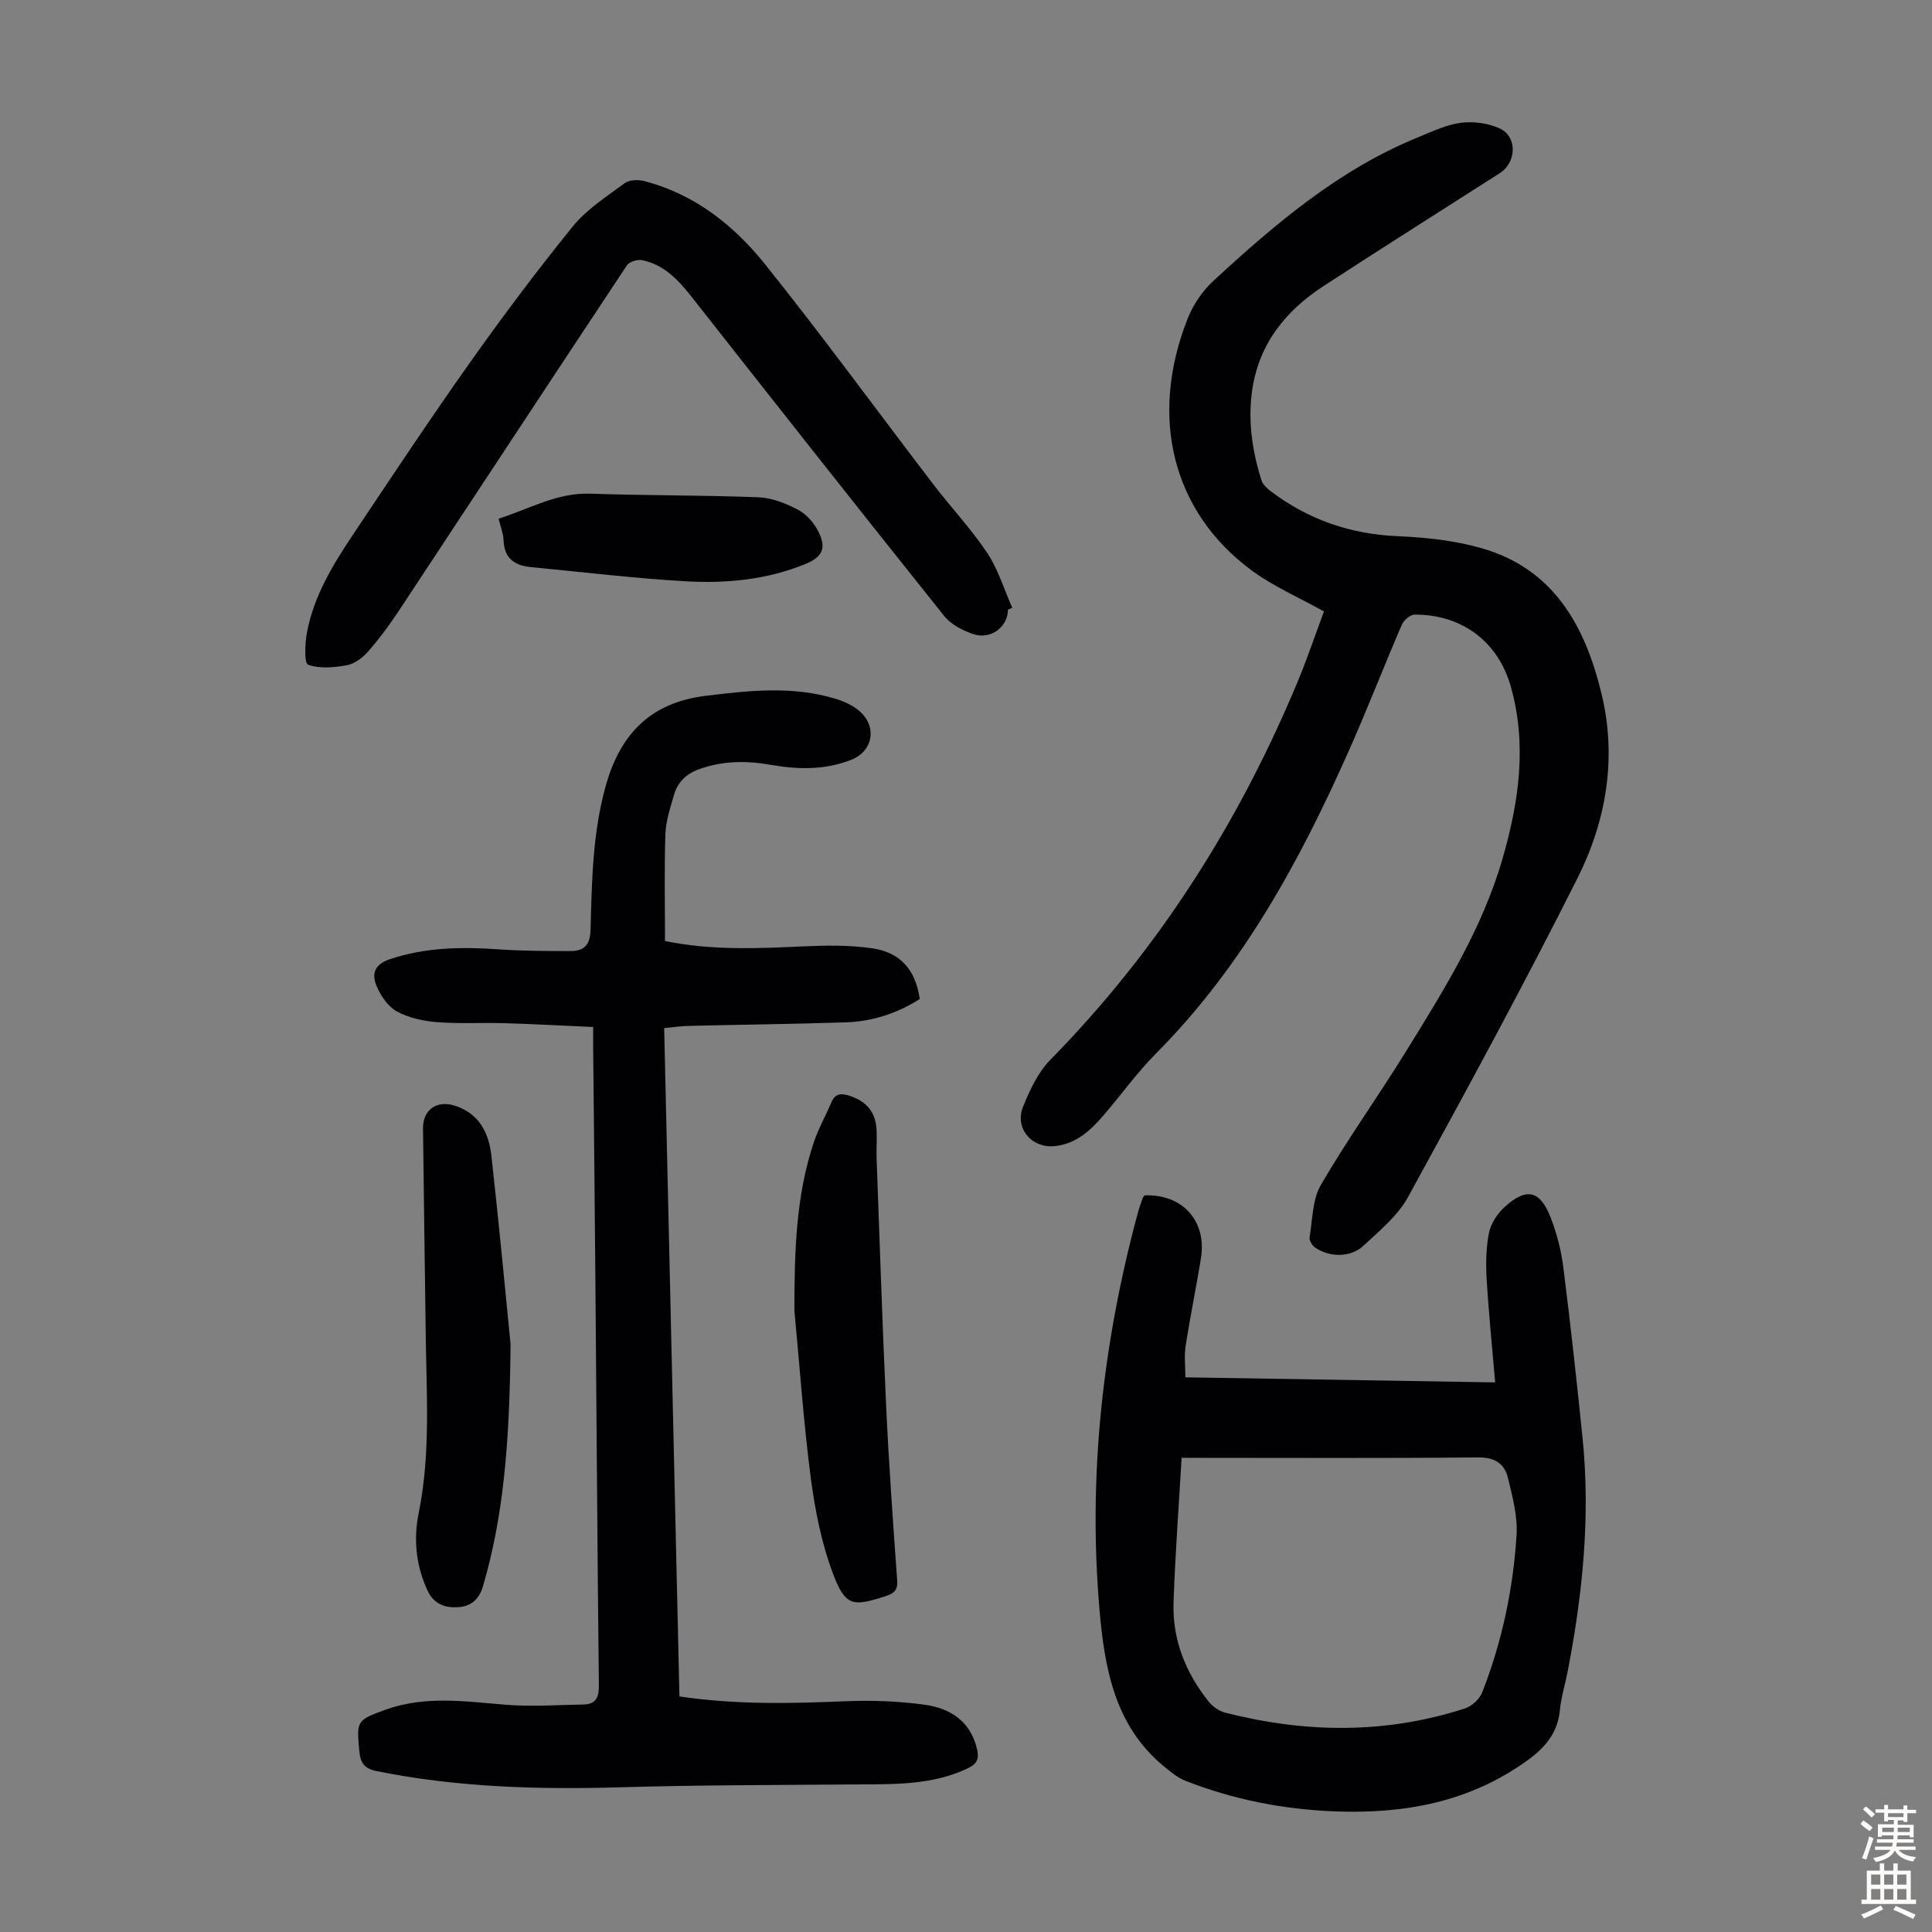
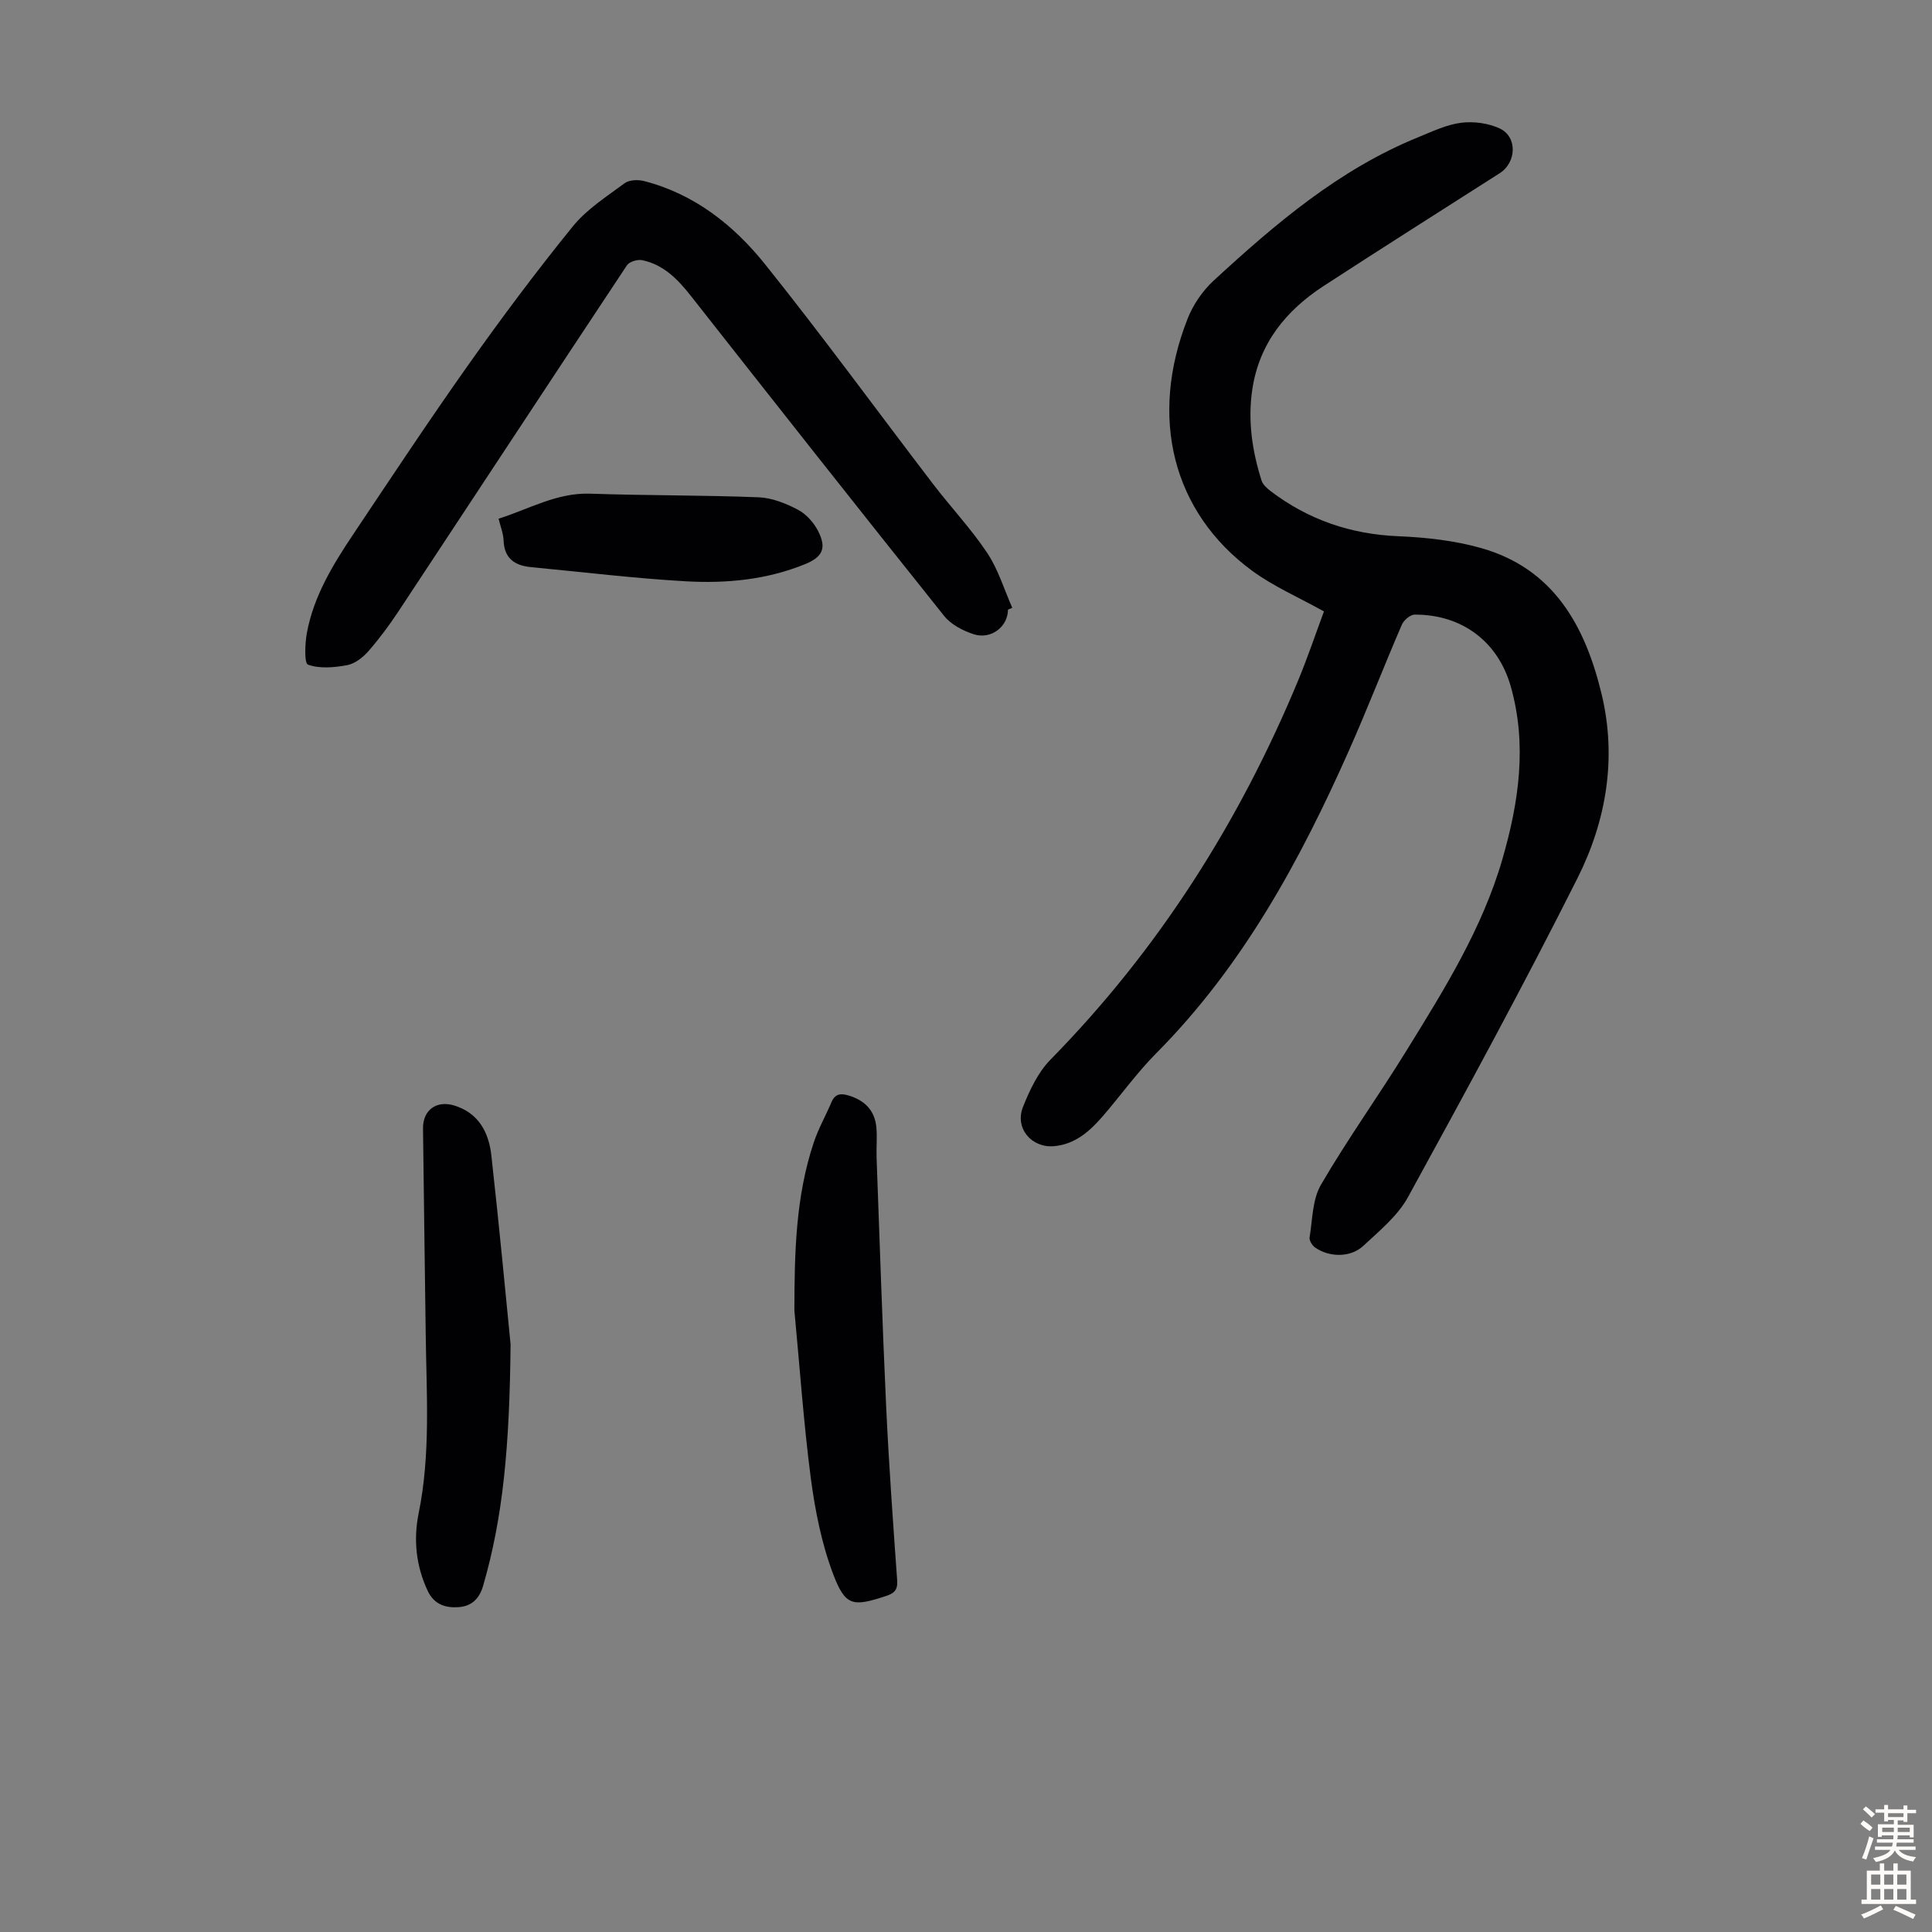
<svg xmlns="http://www.w3.org/2000/svg" enable-background="new 0 0 400 400" viewBox="0 0 400 400">
  <rect x="0" y="0" width="400" height="400" fill="#808080" stroke="none" />
  <g fill="#010103">
-     <path d="m137.68 194.83c9.59 1.96 19.08 1.55 28.59 1.11 4.77-.22 9.64-.29 14.34.4 5.91.87 8.95 4.54 9.82 10.49-4.66 2.97-9.83 4.66-15.38 4.84-10.84.35-21.7.47-32.54.73-1.55.04-3.09.27-5 .45 1.05 46.23 2.1 92.26 3.16 138.38 11.64 1.73 22.89 1.47 34.18 1 5.55-.23 11.2-.04 16.7.73 5.22.74 9.42 3.45 10.74 9.2.45 1.94.03 3.01-1.88 3.93-7.46 3.57-15.41 3.3-23.36 3.36-16.21.13-32.43.11-48.63.59-16.94.49-33.76.02-50.44-3.35-2.64-.53-3.37-1.77-3.59-4.17-.58-6.24-.55-6.38 5.4-8.53 8.2-2.97 16.53-1.73 24.91-1.04 5.31.43 10.69.04 16.04-.05 2.51-.04 3.28-1.34 3.25-3.89-.3-26.75-.46-53.5-.69-80.25-.14-17.24-.32-34.47-.49-51.71-.01-1.32 0-2.65 0-4.42-6.29-.28-12.29-.61-18.3-.79-4.7-.14-9.42.15-14.1-.22-2.83-.23-5.84-.89-8.29-2.24-1.83-1.02-3.33-3.26-4.17-5.28-1-2.4-.51-4.41 2.75-5.5 7.41-2.49 14.9-2.58 22.54-2.05 4.9.34 9.83.35 14.75.36 2.8.01 4.19-1.07 4.28-4.39.26-9.92.4-19.84 3.08-29.6 3-10.93 9.3-17.45 20.76-18.86 9.04-1.11 18.04-2.09 26.94.63 1.86.57 3.84 1.49 5.21 2.82 3.38 3.27 2.32 8.05-1.93 9.76-5.49 2.2-11.12 2.07-16.82 1.07-5.03-.89-9.97-.84-14.87.95-2.66.97-4.37 2.73-5.11 5.32-.77 2.68-1.68 5.42-1.77 8.16-.24 7.23-.08 14.49-.08 22.06z" />
    <path d="m274.11 126.59c-5.21-2.91-10.41-5.15-14.86-8.41-16.48-12.09-21.45-31.76-13.35-52.24 1.14-2.89 3.09-5.74 5.37-7.84 12.78-11.77 25.98-23.03 42.36-29.69 2.89-1.18 5.83-2.6 8.86-2.99 2.6-.33 5.63.07 8 1.17 3.71 1.72 3.5 7.05.01 9.27-12.16 7.76-24.35 15.48-36.44 23.34-7.81 5.08-13.35 11.88-14.78 21.4-.97 6.43-.04 12.72 1.9 18.86.27.86 1.13 1.64 1.89 2.22 7.81 5.93 16.57 8.93 26.43 9.34 5.75.24 11.64.89 17.15 2.45 15.06 4.27 21.54 16.16 24.93 30.17 3.21 13.29.99 26.3-4.99 38.2-11.19 22.26-23.1 44.16-35.08 66.01-2.14 3.89-5.91 6.98-9.25 10.09-2.64 2.46-7.03 2.41-9.99.34-.6-.42-1.24-1.47-1.13-2.1.61-3.68.56-7.83 2.35-10.89 5.51-9.46 11.92-18.39 17.67-27.71 7.81-12.65 15.73-25.29 19.91-39.75 3.39-11.74 5.14-23.64 1.72-35.7-2.65-9.34-10.15-14.92-19.9-14.88-.92 0-2.27 1.17-2.67 2.12-3.72 8.62-7.1 17.38-10.91 25.96-10.17 22.9-22.04 44.73-39.94 62.75-4.01 4.04-7.34 8.73-11.08 13.05-2.67 3.09-5.69 5.77-10.03 6.17-4.7.43-8.22-3.73-6.46-8.13 1.39-3.47 3.11-7.15 5.67-9.76 22.42-22.83 39.19-49.29 51.39-78.75 1.94-4.72 3.58-9.58 5.25-14.07z" />
-     <path d="m236.97 247.49c7.85-.31 12.92 5.29 11.67 13.04-.98 6.06-2.23 12.08-3.17 18.15-.32 2.04-.05 4.16-.05 6.48 21.65.35 42.74.7 64.14 1.05-.62-7.3-1.34-14.29-1.76-21.29-.19-3.2-.14-6.51.47-9.64.38-1.93 1.71-3.97 3.19-5.33 4.52-4.16 7.38-3.55 9.58 2.11 1.28 3.29 2.19 6.82 2.63 10.32 1.49 11.76 2.78 23.55 3.98 35.34 1.66 16.29.01 32.4-3.09 48.39-.51 2.63-1.34 5.23-1.59 7.88-.45 4.75-3 7.79-6.76 10.5-11.95 8.61-25.39 11.08-39.73 10.54-10.72-.4-21.09-2.43-31.07-6.34-1.59-.63-3.01-1.82-4.36-2.92-10.27-8.41-12.36-20.38-13.41-32.48-2.4-27.81.66-55.16 7.91-82.08.29-1.08.67-2.13 1.04-3.18.08-.2.26-.36.38-.54zm7.67 54.33c-.59 10.19-1.34 20.09-1.67 30.01-.25 7.66 2.5 14.48 7.25 20.44.83 1.05 2.18 2 3.46 2.32 16.6 4.24 33.18 4.45 49.6-.87 1.43-.46 3.05-1.93 3.59-3.31 4.1-10.48 6.42-21.43 7.12-32.63.24-3.89-.86-7.94-1.79-11.81-.72-2.97-2.76-4.27-6.21-4.23-19.03.19-38.06.09-57.09.09-1.22-.01-2.43-.01-4.26-.01z" />
    <path d="m208.69 126.22c-.01 3.53-3.51 6.27-7.13 5.08-2.22-.73-4.67-2-6.08-3.77-17.6-22.01-35.05-44.15-52.47-66.3-2.7-3.43-5.63-6.43-10.02-7.36-.97-.21-2.69.3-3.19 1.06-15.83 23.85-31.53 47.78-47.31 71.66-1.91 2.88-3.98 5.68-6.26 8.28-1.13 1.28-2.79 2.56-4.39 2.85-2.65.49-5.66.76-8.07-.11-.8-.29-.64-4.45-.21-6.7 1.42-7.51 5.33-13.94 9.5-20.18 7.89-11.8 15.73-23.65 23.93-35.23 6.9-9.75 14.07-19.34 21.59-28.61 2.89-3.57 7.01-6.19 10.76-8.97.95-.7 2.77-.75 4.02-.43 10.41 2.68 18.54 9.12 25.02 17.2 11.95 14.92 23.22 30.38 34.84 45.57 3.66 4.79 7.84 9.22 11.18 14.23 2.28 3.42 3.49 7.54 5.18 11.35-.3.12-.6.25-.89.38z" />
    <path d="m164.47 271.34c.02-11.83.23-23.56 4.04-34.89.96-2.84 2.46-5.49 3.64-8.26.73-1.71 1.86-1.88 3.51-1.39 3.36 1 5.45 3.08 5.78 6.59.2 2.1-.03 4.24.05 6.36.63 17.09 1.18 34.18 1.97 51.27.56 12.07 1.43 24.12 2.29 36.18.15 2.03-.66 2.7-2.38 3.26-6.8 2.22-8.35 2.12-10.89-4.61-2.38-6.29-3.72-13.1-4.61-19.8-1.5-11.52-2.3-23.14-3.4-34.71z" />
    <path d="m105.71 278.32c-.21 21.31-1.57 35.83-5.69 50.02-.83 2.86-2.56 4.24-5.15 4.41-2.62.17-4.99-.55-6.32-3.38-2.44-5.18-2.97-10.66-1.87-16.07 2.5-12.31 1.61-24.7 1.46-37.08-.17-14.2-.41-28.4-.56-42.59-.04-3.83 2.81-5.85 6.42-4.76 5.13 1.55 7.2 5.62 7.73 10.35 1.7 15.2 3.11 30.43 3.98 39.1z" />
-     <path d="m103.23 107.39c6.38-2.02 12.07-5.42 19-5.18 11.61.4 23.24.29 34.85.75 2.78.11 5.69 1.28 8.19 2.61 1.73.92 3.31 2.74 4.19 4.53 1.71 3.45.79 5.25-2.8 6.71-7.93 3.23-16.31 4.02-24.7 3.54-10.69-.61-21.34-1.92-32-2.93-3.38-.32-5.56-1.78-5.7-5.54-.05-1.4-.62-2.79-1.03-4.49z" />
+     <path d="m103.23 107.39c6.38-2.02 12.07-5.42 19-5.18 11.61.4 23.24.29 34.85.75 2.78.11 5.69 1.28 8.19 2.61 1.73.92 3.31 2.74 4.19 4.53 1.71 3.45.79 5.25-2.8 6.71-7.93 3.23-16.31 4.02-24.7 3.54-10.69-.61-21.34-1.92-32-2.93-3.38-.32-5.56-1.78-5.7-5.54-.05-1.4-.62-2.79-1.03-4.49" />
  </g>
  <path d="m385.2 377.6.6-.7c.6.4 1.3.9 1.9 1.5l-.6.7c-.8-.5-1.4-1-1.9-1.5zm.3 7.1c.6-1.4 1.1-2.9 1.5-4.5.3.1.6.3.9.4-.5 1.4-1 2.9-1.5 4.4zm.2-10.1.6-.6c.7.5 1.3 1.1 1.9 1.6l-.7.7c-.6-.6-1.2-1.2-1.8-1.7zm8.4-.8h.8v.9h1.8v.7h-1.8v1.8h-.8v-.3h-1.2v.9h3.3v2.6h-.8v-.4h-2.5c0 .3 0 .6-.1.8h3.4v.7h-3.5c0 .3-.1.6-.1.8h4v.7h-3.5c.7.9 1.9 1.3 3.6 1.5-.2.2-.4.5-.6.9-1.9-.3-3.2-1.1-3.8-2.3-.5 1.1-1.8 2-3.9 2.4-.2-.3-.4-.5-.6-.8 1.9-.4 3.1-.9 3.6-1.7h-3.2v-.7h3.5c.1-.2.1-.5.2-.8h-3.3v-.7h3.4c0-.2 0-.5 0-.8h-2.4v.3h-.8v-2.6h3.3v-.9h-1.2v.3h-.8v-1.8h-1.8v-.7h1.8v-.9h.8v.9h3.2zm-4.4 5.5h2.4c0-.3 0-.6 0-.9h-2.4zm1.2-3.1h3.2v-.8h-3.2zm4.4 2.2h-2.4v.9h2.5v-.9z" fill="#fcfbfa" />
  <path d="m389.2 385.8h.9v1.5h1.9v-1.5h.9v1.5h2.7v6h1.1v.9h-11.3v-.9h1.1v-6h2.7zm.2 8.7.5.8c-1.2.6-2.5 1.3-4 1.9-.2-.3-.3-.6-.6-.8 1.6-.6 3-1.3 4.1-1.9zm-2-4.3h1.9v-2.1h-1.9zm0 3.1h1.9v-2.2h-1.9zm2.7-3.1h1.9v-2.1h-1.9zm0 3.1h1.9v-2.2h-1.9zm2.4 1.3c1.4.6 2.7 1.2 4.1 1.8l-.5.9c-1.5-.7-2.8-1.4-4.1-1.9zm2.2-6.5h-1.9v2.1h1.9zm-1.9 5.2h1.9v-2.2h-1.9z" fill="#fcfbfa" />
</svg>